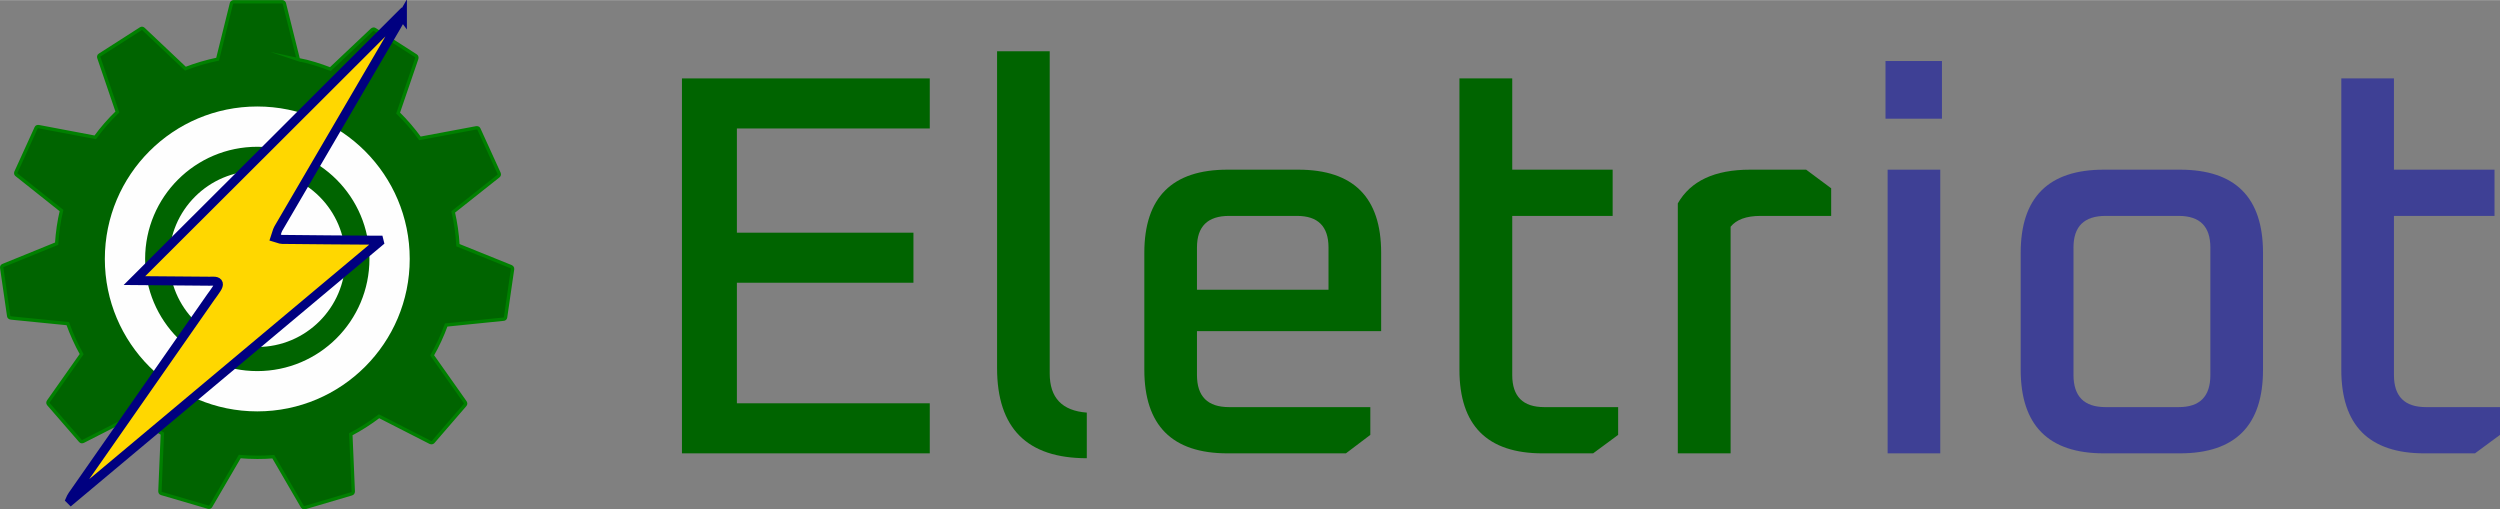
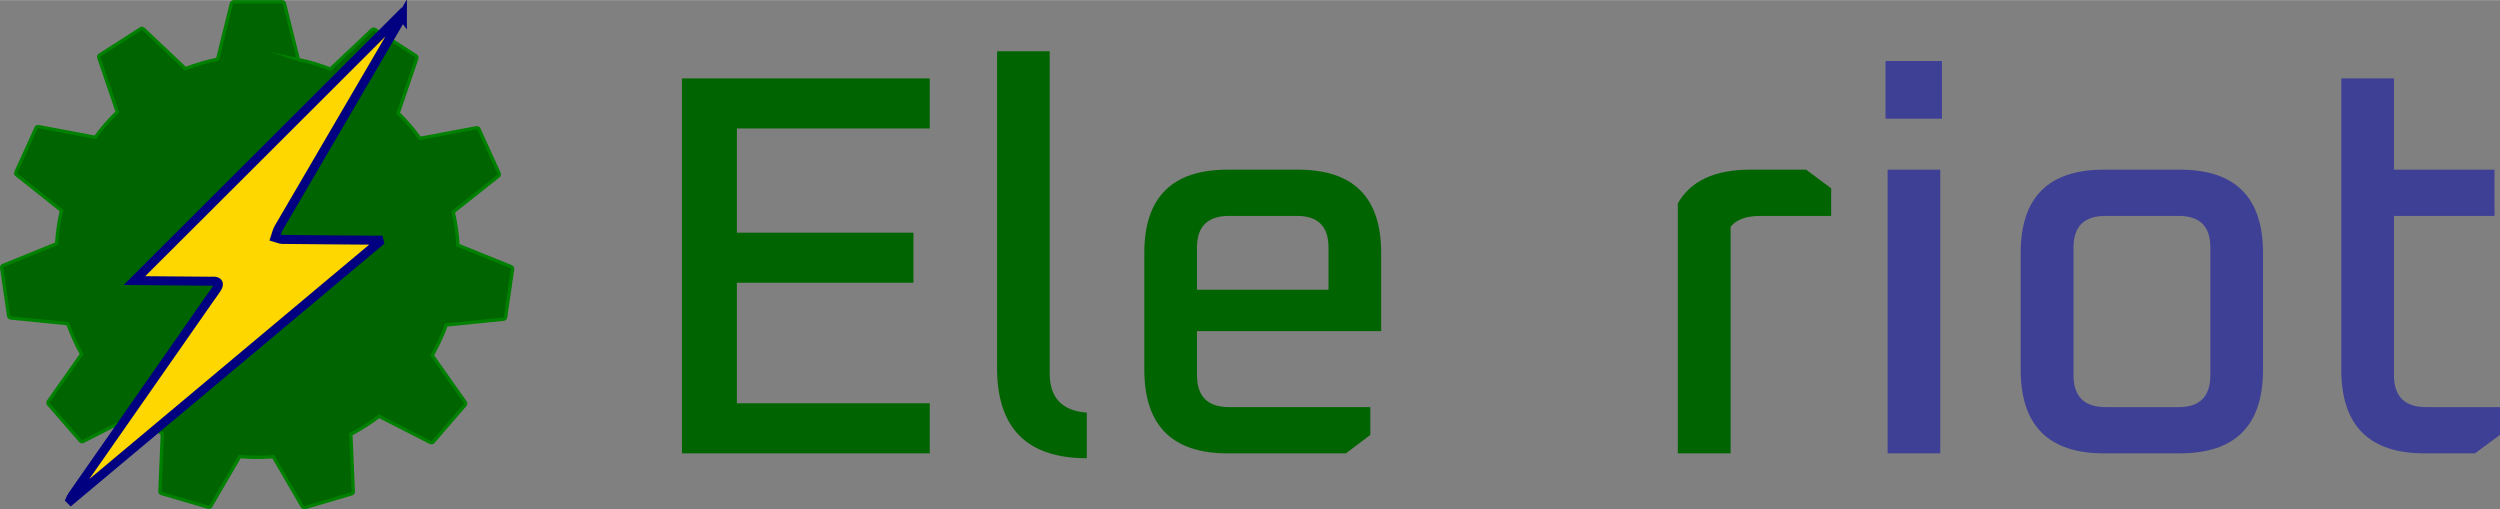
<svg xmlns="http://www.w3.org/2000/svg" xml:space="preserve" width="211px" height="43px" version="1.1" style="shape-rendering:geometricPrecision; text-rendering:geometricPrecision; image-rendering:optimizeQuality; fill-rule:evenodd; clip-rule:evenodd" viewBox="0 0 163.83 33.37">
  <rect x="0" y="0" width="163.83" height="33.37" fill="#808080" stroke="none" />
  <defs>
    <style type="text/css">
   
    .str1 {stroke:darkgreen;stroke-width:1.58;stroke-miterlimit:22.926}
    .str2 {stroke:navy;stroke-width:0.59;stroke-miterlimit:22.926}
    .str0 {stroke:green;stroke-width:0.22;stroke-miterlimit:22.926}
    .fil2 {fill:none}
    .fil1 {fill:#FEFEFE}
    .fil0 {fill:darkgreen}
    .fil3 {fill:gold}
    .fil5 {fill:#3E4095;fill-rule:nonzero}
    .fil4 {fill:darkgreen;fill-rule:nonzero}
   
  </style>
  </defs>
  <g id="Camada_x0020_1">
    <g id="_770885728">
      <g>
        <path class="fil0 str0" d="M19.55 3.89c0.72,0.15 1.43,0.37 2.1,0.63l2.72 -2.57c0.06,-0.05 0.13,-0.07 0.19,-0.03l2.7 1.73c0.06,0.04 0.07,0.12 0.05,0.18l-1.22 3.57c0.52,0.51 1,1.07 1.43,1.66l3.68 -0.69c0.07,-0.01 0.15,0 0.18,0.07l1.33 2.92c0.03,0.07 0,0.14 -0.06,0.18l-2.95 2.34c0.16,0.71 0.27,1.43 0.31,2.18l3.47 1.4c0.06,0.03 0.12,0.08 0.11,0.16l-0.46 3.17c-0.01,0.08 -0.08,0.12 -0.15,0.12l-3.74 0.38c-0.25,0.69 -0.56,1.36 -0.92,1.99l2.16 3.06c0.04,0.06 0.05,0.13 0,0.19l-2.1 2.43c-0.05,0.05 -0.12,0.05 -0.19,0.02l-3.35 -1.71c-0.58,0.44 -1.2,0.84 -1.85,1.18l0.16 3.74c0,0.07 -0.03,0.14 -0.1,0.16l-3.08 0.91c-0.07,0.02 -0.13,-0.03 -0.17,-0.09l-1.89 -3.25c-0.35,0.03 -0.7,0.04 -1.05,0.04 -0.39,0 -0.77,-0.02 -1.15,-0.05l-1.89 3.24c-0.03,0.06 -0.09,0.1 -0.17,0.08l-3.07 -0.9c-0.08,-0.02 -0.1,-0.09 -0.1,-0.16l0.16 -3.76c-0.65,-0.35 -1.26,-0.75 -1.84,-1.2l-3.34 1.7c-0.06,0.03 -0.14,0.04 -0.19,-0.02l-2.1 -2.42c-0.05,-0.06 -0.03,-0.14 0.01,-0.19l2.17 -3.08c-0.36,-0.64 -0.66,-1.31 -0.91,-2l-3.72 -0.37c-0.07,-0.01 -0.14,-0.05 -0.15,-0.12l-0.46 -3.18c-0.01,-0.07 0.04,-0.13 0.11,-0.15l3.49 -1.42c0.05,-0.74 0.15,-1.47 0.32,-2.17l-2.93 -2.33c-0.06,-0.04 -0.09,-0.11 -0.06,-0.18l1.33 -2.92c0.03,-0.07 0.1,-0.08 0.17,-0.07l3.7 0.7c0.44,-0.6 0.92,-1.15 1.45,-1.66l-1.21 -3.55c-0.02,-0.06 -0.02,-0.14 0.05,-0.18l2.7 -1.73c0.06,-0.04 0.13,-0.02 0.18,0.03l2.74 2.59c0.68,-0.26 1.38,-0.47 2.11,-0.62l0.9 -3.63c0.01,-0.07 0.06,-0.13 0.14,-0.13l3.2 0c0.08,0 0.13,0.06 0.14,0.13l0.91 3.65z" />
-         <circle class="fil1" cx="16.86" cy="16.96" r="9.99" />
        <circle class="fil2 str1" cx="16.86" cy="16.96" r="6.56" />
        <g>
          <path class="fil3 str2" d="M26.37 1.04c-0.14,0.24 -0.27,0.48 -0.41,0.72 -2.57,4.4 -5.15,8.8 -7.72,13.21 -0.09,0.16 -0.13,0.38 -0.2,0.58 0.15,0.04 0.3,0.13 0.45,0.13 2,0.02 4,0.04 6,0.05 0.12,0 0.23,0 0.34,0 0.01,0.04 0.02,0.08 0.03,0.12 -6.74,5.64 -13.47,11.29 -20.21,16.93 -0.02,-0.02 -0.03,-0.03 -0.05,-0.05 0.04,-0.09 0.08,-0.19 0.14,-0.27 1.03,-1.48 2.06,-2.96 3.1,-4.44 1.99,-2.86 3.99,-5.71 5.98,-8.57 0.13,-0.18 0.26,-0.35 0.38,-0.54 0.19,-0.29 0.14,-0.46 -0.13,-0.49 -0.11,-0.01 -0.22,0 -0.33,0 -1.62,-0.01 -3.25,-0.02 -4.93,-0.04 5.83,-5.81 11.65,-11.63 17.48,-17.45 0.03,0.04 0.05,0.07 0.08,0.11z" />
        </g>
      </g>
      <polygon class="fil4" points="44.69,29.7 44.69,5.13 60.93,5.13 60.93,8.41 48.29,8.41 48.29,15.24 59.86,15.24 59.86,18.52 48.29,18.52 48.29,26.42 60.93,26.42 60.93,29.7 " />
      <path id="1" class="fil4" d="M65.34 24.11l0 -20.76 3.45 0 0 21.12c0,1.59 0.81,2.44 2.43,2.56l0 2.99c-3.92,0 -5.88,-1.97 -5.88,-5.91z" />
      <path id="2" class="fil4" d="M74.99 24.22l0 -7.66c0,-3.63 1.82,-5.45 5.45,-5.45l4.63 0c3.63,0 5.44,1.82 5.44,5.45l0 5.13 -12.07 0 0 2.88c0,1.4 0.7,2.1 2.1,2.1l9.26 0 0 1.82 -1.6 1.21 -7.76 0c-3.63,0 -5.45,-1.83 -5.45,-5.48zm3.45 -5.24l8.62 0 0 -2.77c0,-1.38 -0.69,-2.07 -2.06,-2.07l-4.46 0c-1.4,0 -2.1,0.69 -2.1,2.07l0 2.77z" />
-       <path id="3" class="fil4" d="M95.64 24.22l0 -19.09 3.46 0 0 5.98 6.58 0 0 3.03 -6.58 0 0 10.43c0,1.4 0.7,2.1 2.1,2.1l4.84 0 0 1.82 -1.64 1.21 -3.31 0c-3.63,0 -5.45,-1.83 -5.45,-5.48z" />
      <path id="4" class="fil4" d="M109.95 29.7l0 -16.38c0.84,-1.47 2.41,-2.21 4.74,-2.21l3.67 0 1.64 1.22 0 1.81 -4.63 0c-0.93,0 -1.58,0.24 -1.96,0.71l0 14.85 -3.46 0z" />
      <path id="5" class="fil5" d="M123.56 7.77l0 -3.78 3.7 0 0 3.78 -3.7 0zm0.14 21.93l0 -18.59 3.45 0 0 18.59 -3.45 0z" />
      <path id="6" class="fil5" d="M132.42 24.22l0 -7.66c0,-3.63 1.82,-5.45 5.45,-5.45l4.98 0c3.64,0 5.45,1.82 5.45,5.45l0 7.66c0,3.65 -1.81,5.48 -5.45,5.48l-4.98 0c-3.63,0 -5.45,-1.83 -5.45,-5.48zm3.46 0.35c0,1.4 0.7,2.1 2.1,2.1l4.8 0c1.38,0 2.07,-0.7 2.07,-2.1l0 -8.36c0,-1.38 -0.69,-2.07 -2.07,-2.07l-4.8 0c-1.4,0 -2.1,0.69 -2.1,2.07l0 8.36z" />
      <path id="7" class="fil5" d="M153.43 24.22l0 -19.09 3.45 0 0 5.98 6.59 0 0 3.03 -6.59 0 0 10.43c0,1.4 0.7,2.1 2.1,2.1l4.85 0 0 1.82 -1.64 1.21 -3.31 0c-3.63,0 -5.45,-1.83 -5.45,-5.48z" />
    </g>
  </g>
</svg>